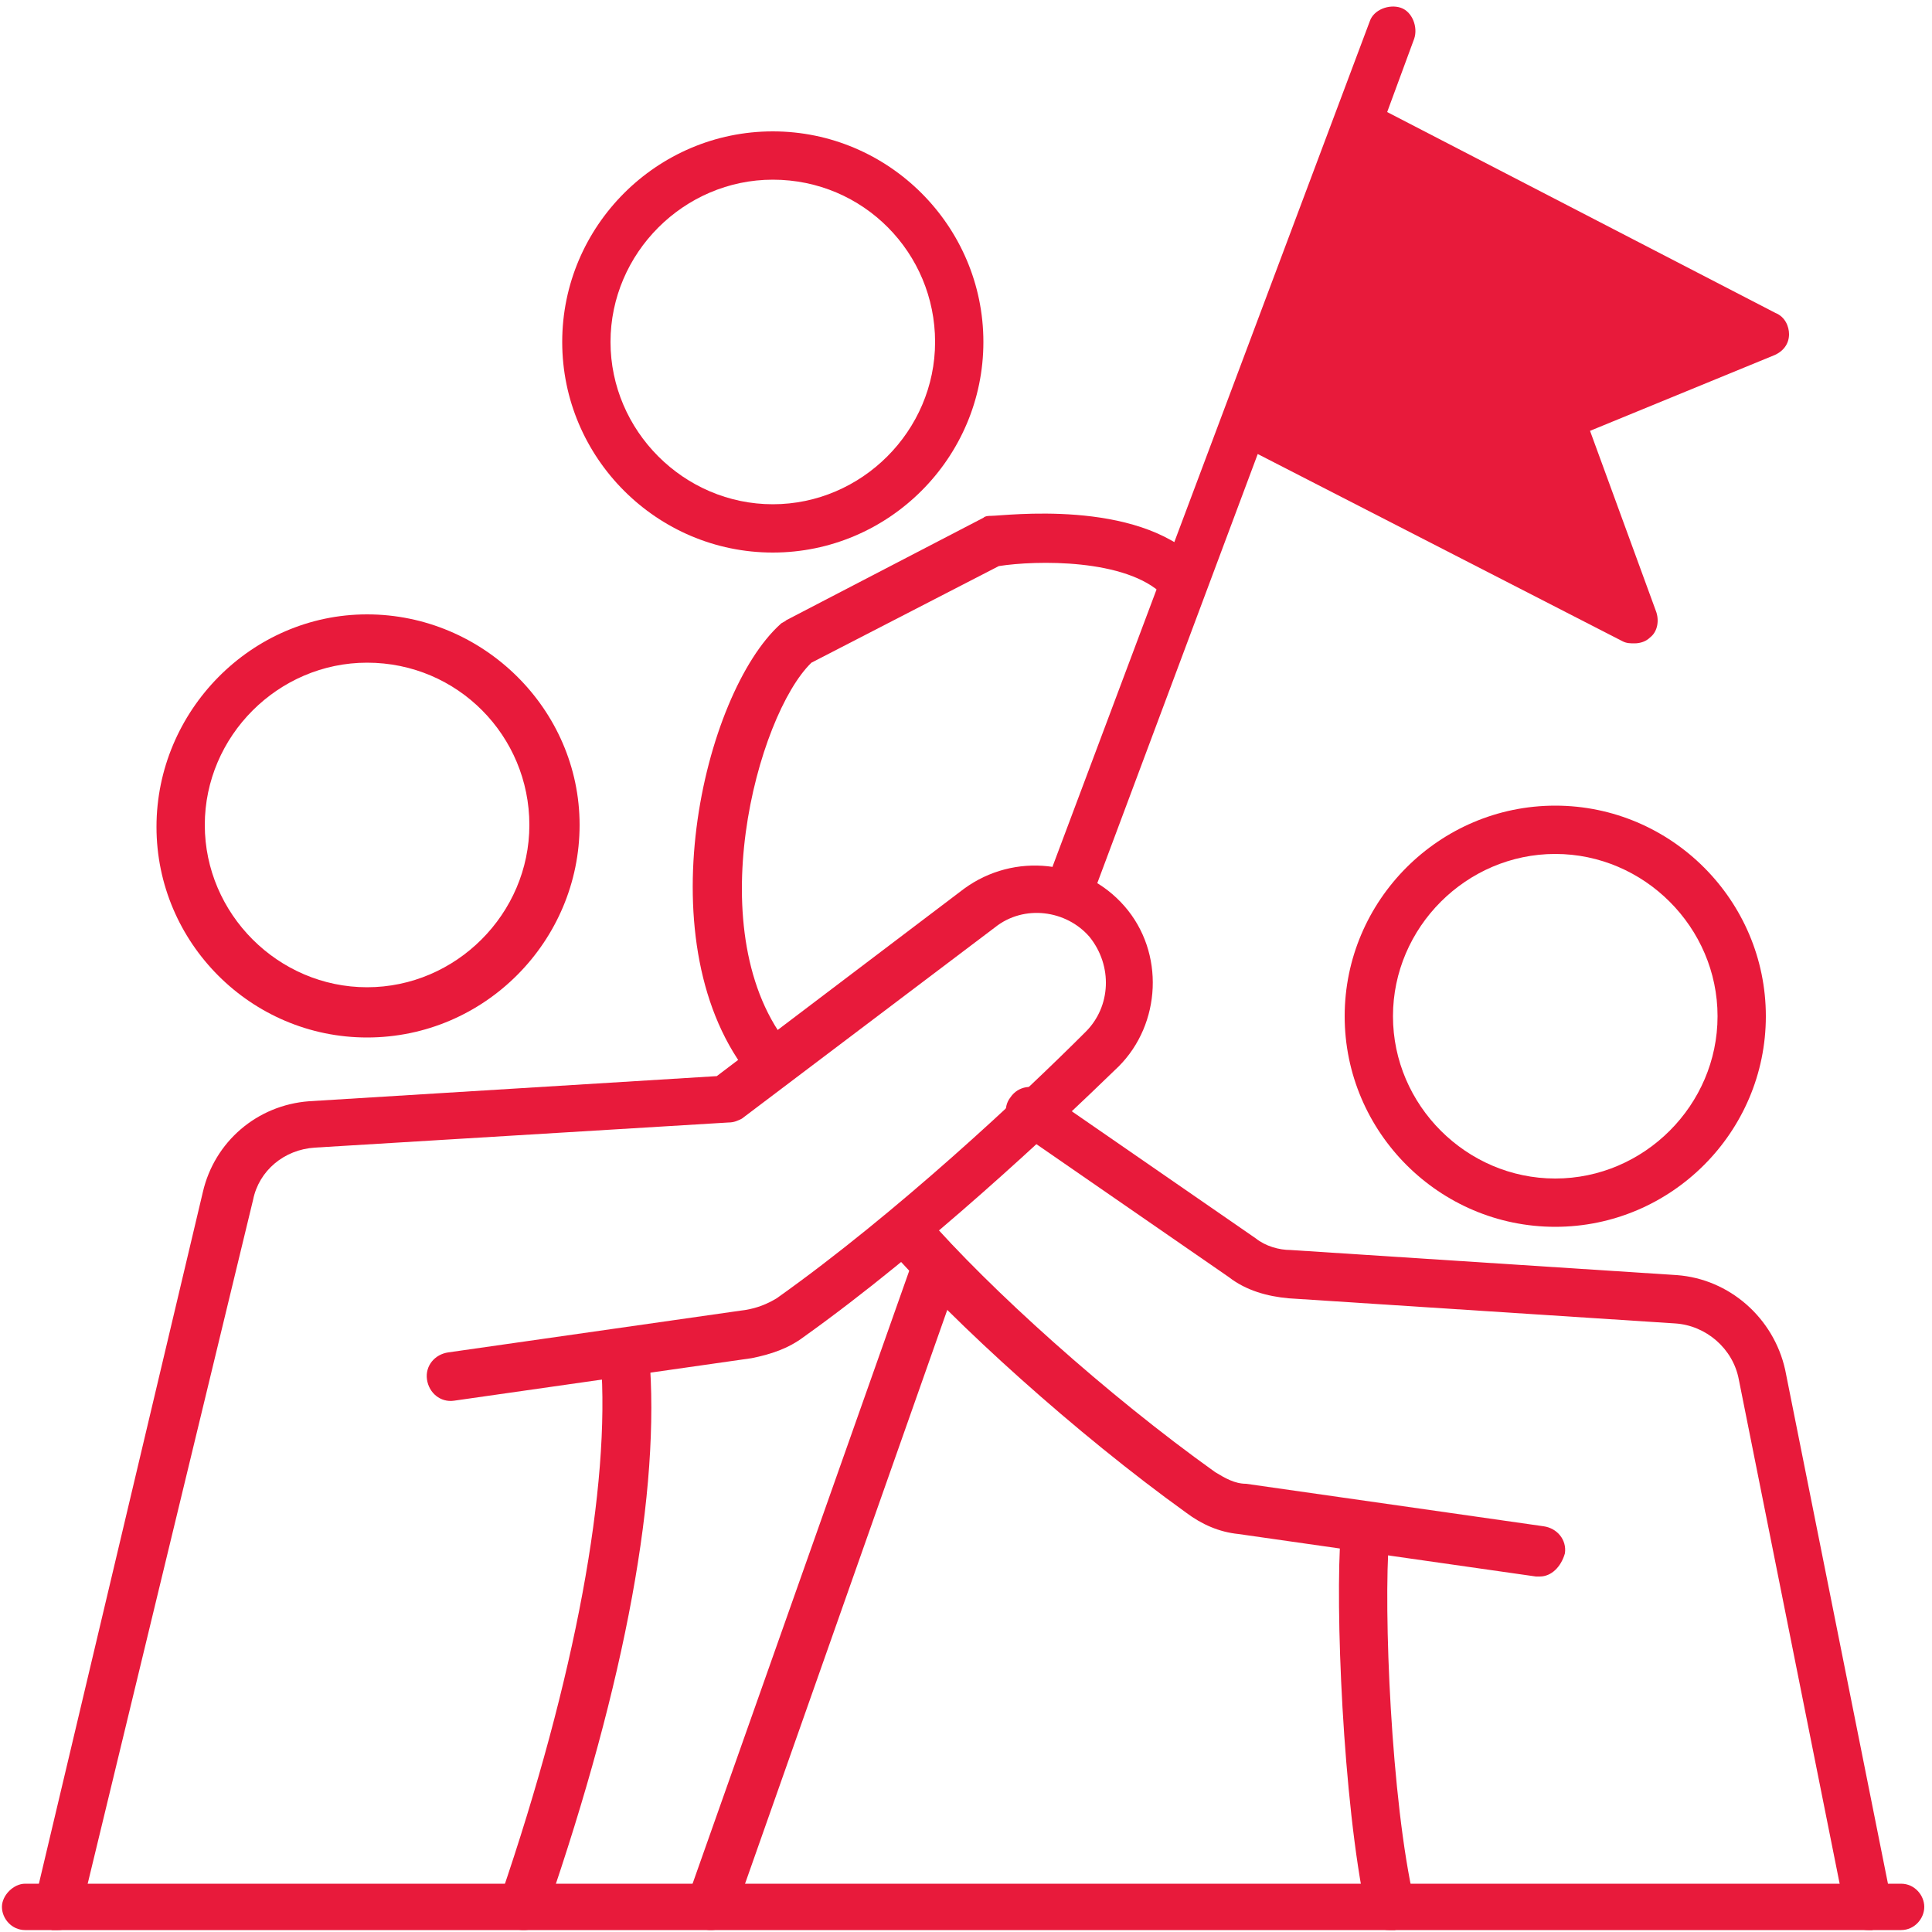
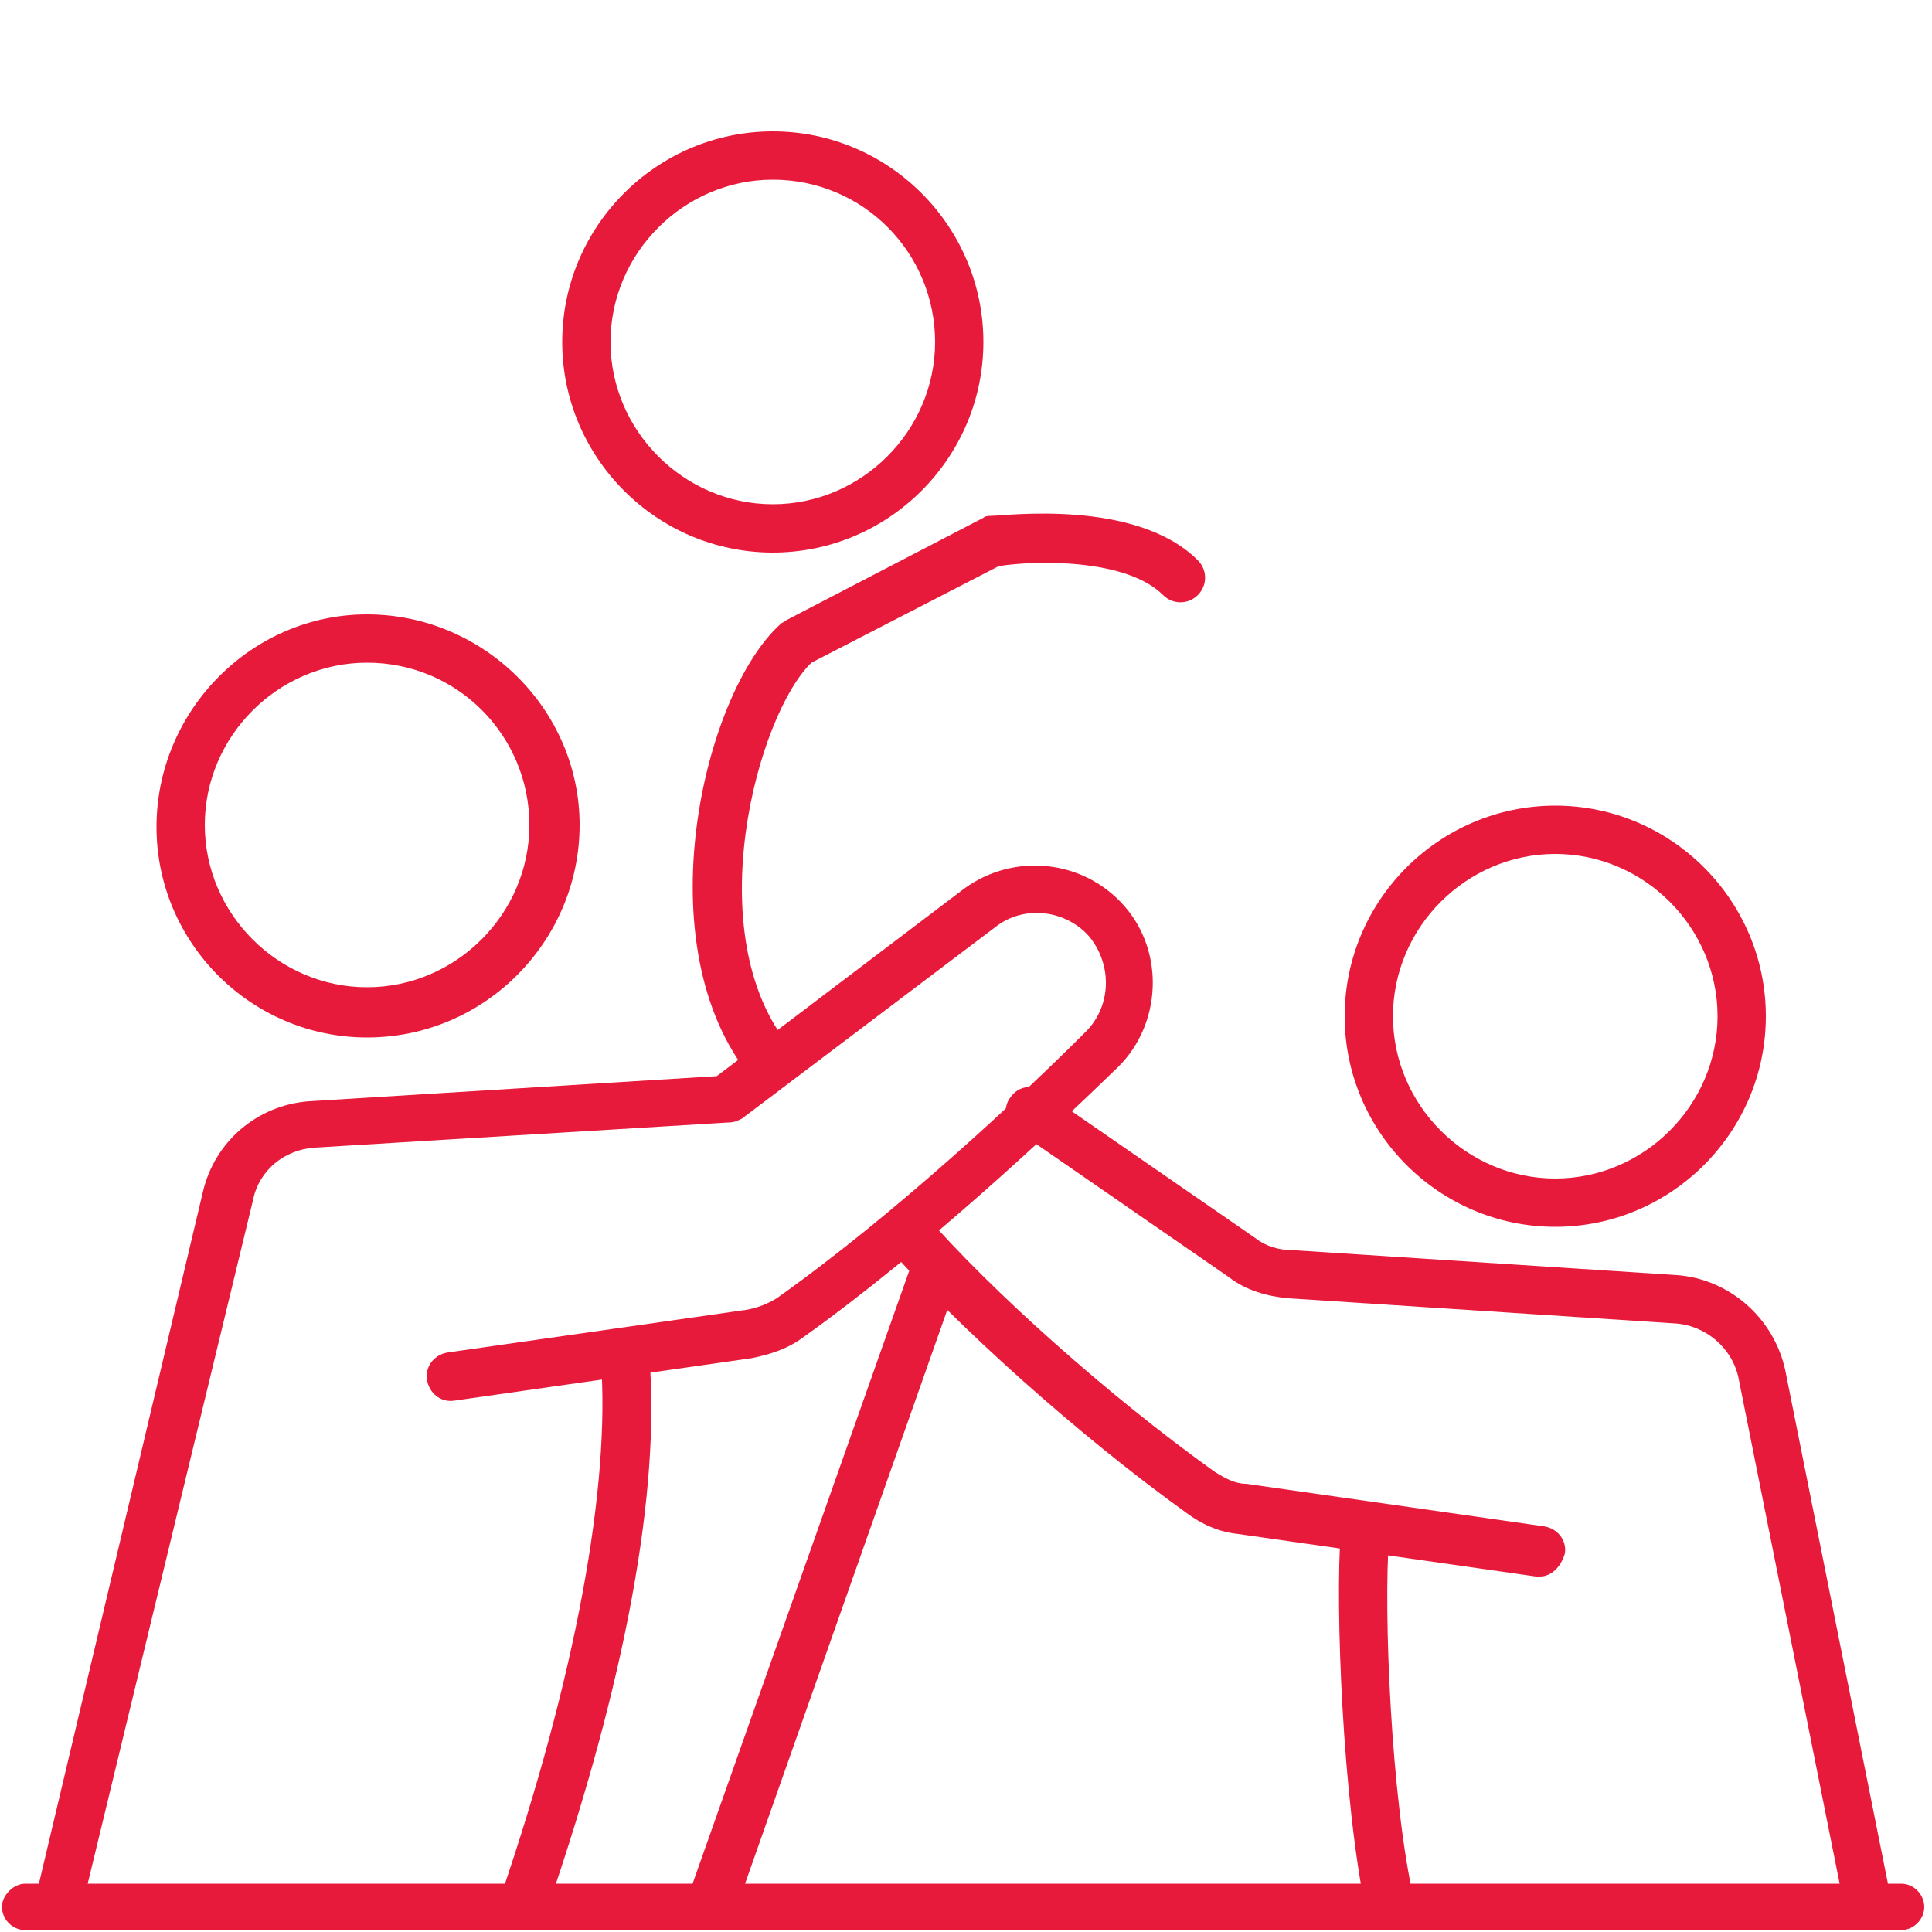
<svg xmlns="http://www.w3.org/2000/svg" version="1.1" id="Layer_2_00000068650680785121578590000015762479956137841054_" x="0px" y="0px" viewBox="0 0 100 100" style="enable-background:new 0 0 100 100;" xml:space="preserve">
  <style type="text/css">
	.st0{fill:#E81A3B;}
</style>
  <g>
    <path class="st0" d="M27.1,99.9c-0.1,0-0.3,0-0.4-0.1c-0.7-0.2-1-0.9-0.8-1.6c3.9-11.4,5.7-21.3,5.2-27.8c-0.1-0.7,0.4-1.3,1.1-1.4   c0.7-0.1,1.3,0.4,1.4,1.1c0.6,7-1.2,16.9-5.3,28.8C28.1,99.6,27.7,99.9,27.1,99.9z" />
  </g>
  <g>
    <path class="st0" d="M3,99.9c-0.1,0-0.2,0-0.3,0c-0.7-0.2-1.1-0.8-0.9-1.5l8.7-36.7c0.6-2.6,2.8-4.5,5.5-4.7l21.1-1.3L49.9,46   c2.6-1.9,6.2-1.5,8.3,0.9s1.9,6.1-0.3,8.3c-3.4,3.3-10,9.5-16.3,14c-0.8,0.6-1.7,0.9-2.7,1.1l-15.4,2.2c-0.7,0.1-1.3-0.4-1.4-1.1   s0.4-1.3,1.1-1.4l15.4-2.2c0.6-0.1,1.1-0.3,1.6-0.6c6.2-4.4,12.7-10.5,16-13.8c1.3-1.3,1.4-3.4,0.2-4.9c-1.2-1.4-3.4-1.7-4.9-0.5   l-13.1,9.9c-0.2,0.1-0.4,0.2-0.7,0.2l-21.4,1.3c-1.6,0.1-2.9,1.2-3.2,2.7L4.2,98.9C4.1,99.5,3.6,99.9,3,99.9z" />
  </g>
  <g>
    <path class="st0" d="M71.9,99.9c-0.6,0-1.1-0.4-1.2-1c-1.2-5.7-1.6-15.8-1.3-19.6c0.1-0.7,0.7-1.2,1.4-1.1c0.7,0.1,1.2,0.7,1.1,1.4   c-0.3,3.7,0.1,13.6,1.3,18.8c0.1,0.7-0.3,1.3-1,1.5C72.1,99.9,72,99.9,71.9,99.9z" />
  </g>
  <g>
    <path class="st0" d="M79.7,81.6c-0.1,0-0.1,0-0.2,0l-15.4-2.2c-1-0.1-1.9-0.5-2.7-1.1c-5.7-4.1-12-9.8-15.4-13.7   c-0.5-0.5-0.4-1.3,0.1-1.8s1.3-0.4,1.8,0.1c3.3,3.8,9.4,9.3,15,13.3c0.5,0.3,1,0.6,1.6,0.6L79.9,79c0.7,0.1,1.2,0.7,1.1,1.4   C80.8,81.1,80.3,81.6,79.7,81.6z" />
  </g>
  <g>
    <path class="st0" d="M96.7,99.9c-0.6,0-1.1-0.4-1.2-1L90,71.4c-0.3-1.6-1.7-2.8-3.3-2.9l-20-1.3c-1.1-0.1-2.2-0.4-3.1-1.1l-11-7.6   c-0.6-0.4-0.7-1.2-0.3-1.7c0.4-0.6,1.2-0.7,1.7-0.3l11,7.6c0.5,0.4,1.2,0.6,1.8,0.6l20,1.3c2.7,0.2,5,2.2,5.6,4.9l5.5,27.5   c0.1,0.7-0.3,1.3-1,1.5C96.8,99.9,96.7,99.9,96.7,99.9z" />
  </g>
  <g>
    <g>
      <path class="st0" d="M36.8,99.9c-0.1,0-0.3,0-0.4-0.1c-0.7-0.2-1-0.9-0.8-1.6l11.7-33.1c0.2-0.7,0.9-1,1.6-0.8    c0.7,0.2,1,0.9,0.8,1.6L38,99.1C37.8,99.6,37.3,99.9,36.8,99.9z" />
    </g>
  </g>
  <g>
    <path class="st0" d="M39.9,56.3c-0.4,0-0.7-0.2-1-0.5c-5.6-6.8-2.5-19.9,1.5-23.5c0.1-0.1,0.2-0.1,0.3-0.2l10.2-5.3   c0.1-0.1,0.3-0.1,0.4-0.1c0.7,0,7.5-0.9,10.7,2.3c0.5,0.5,0.5,1.3,0,1.8s-1.3,0.5-1.8,0c-1.9-1.9-6.6-1.8-8.5-1.5l-9.7,5   c-2.8,2.7-5.9,14.1-1.1,19.9c0.4,0.5,0.4,1.3-0.2,1.8C40.5,56.2,40.2,56.3,39.9,56.3z" />
  </g>
  <g>
-     <path class="st0" d="M91.9,16.2L71.8,5.8L73.2,2c0.2-0.6-0.1-1.4-0.7-1.6s-1.4,0.1-1.6,0.7L54.5,44.8c-0.2,0.6,0.1,1.4,0.7,1.6   c0.1,0.1,0.3,0.1,0.4,0.1c0.5,0,1-0.3,1.2-0.8l8.3-22.2L84,33.2c0.2,0.1,0.4,0.1,0.6,0.1c0.3,0,0.6-0.1,0.8-0.3   c0.4-0.3,0.5-0.9,0.3-1.4l-3.4-9.3l9.5-3.9c0.5-0.2,0.8-0.6,0.8-1.1C92.6,16.9,92.4,16.4,91.9,16.2z" />
-   </g>
+     </g>
  <g>
    <path class="st0" d="M98.4,99.9H1.3c-0.7,0-1.2-0.6-1.2-1.2s0.6-1.2,1.2-1.2h97.1c0.7,0,1.2,0.6,1.2,1.2S99.1,99.9,98.4,99.9z" />
  </g>
  <g>
    <path class="st0" d="M19,53.7c-6,0-10.9-4.9-10.9-10.9s4.9-11,10.9-11s11,4.9,11,10.9S25.1,53.7,19,53.7z M19,34.3   c-4.6,0-8.4,3.8-8.4,8.4s3.8,8.4,8.4,8.4s8.4-3.8,8.4-8.4S23.7,34.3,19,34.3z" />
  </g>
  <g>
    <path class="st0" d="M40,28.6c-6,0-10.9-4.9-10.9-10.9S34,6.8,40,6.8s10.9,4.9,10.9,10.9S46,28.6,40,28.6z M40,9.3   c-4.6,0-8.4,3.8-8.4,8.4s3.8,8.4,8.4,8.4s8.4-3.8,8.4-8.4S44.7,9.3,40,9.3z" />
  </g>
  <g>
    <path class="st0" d="M80.5,63.5c-6,0-10.9-4.9-10.9-10.9s4.9-10.9,10.9-10.9s10.9,4.9,10.9,10.9S86.5,63.5,80.5,63.5z M80.5,44.2   c-4.6,0-8.4,3.8-8.4,8.4s3.8,8.4,8.4,8.4s8.4-3.8,8.4-8.4S85.1,44.2,80.5,44.2z" />
  </g>
</svg>